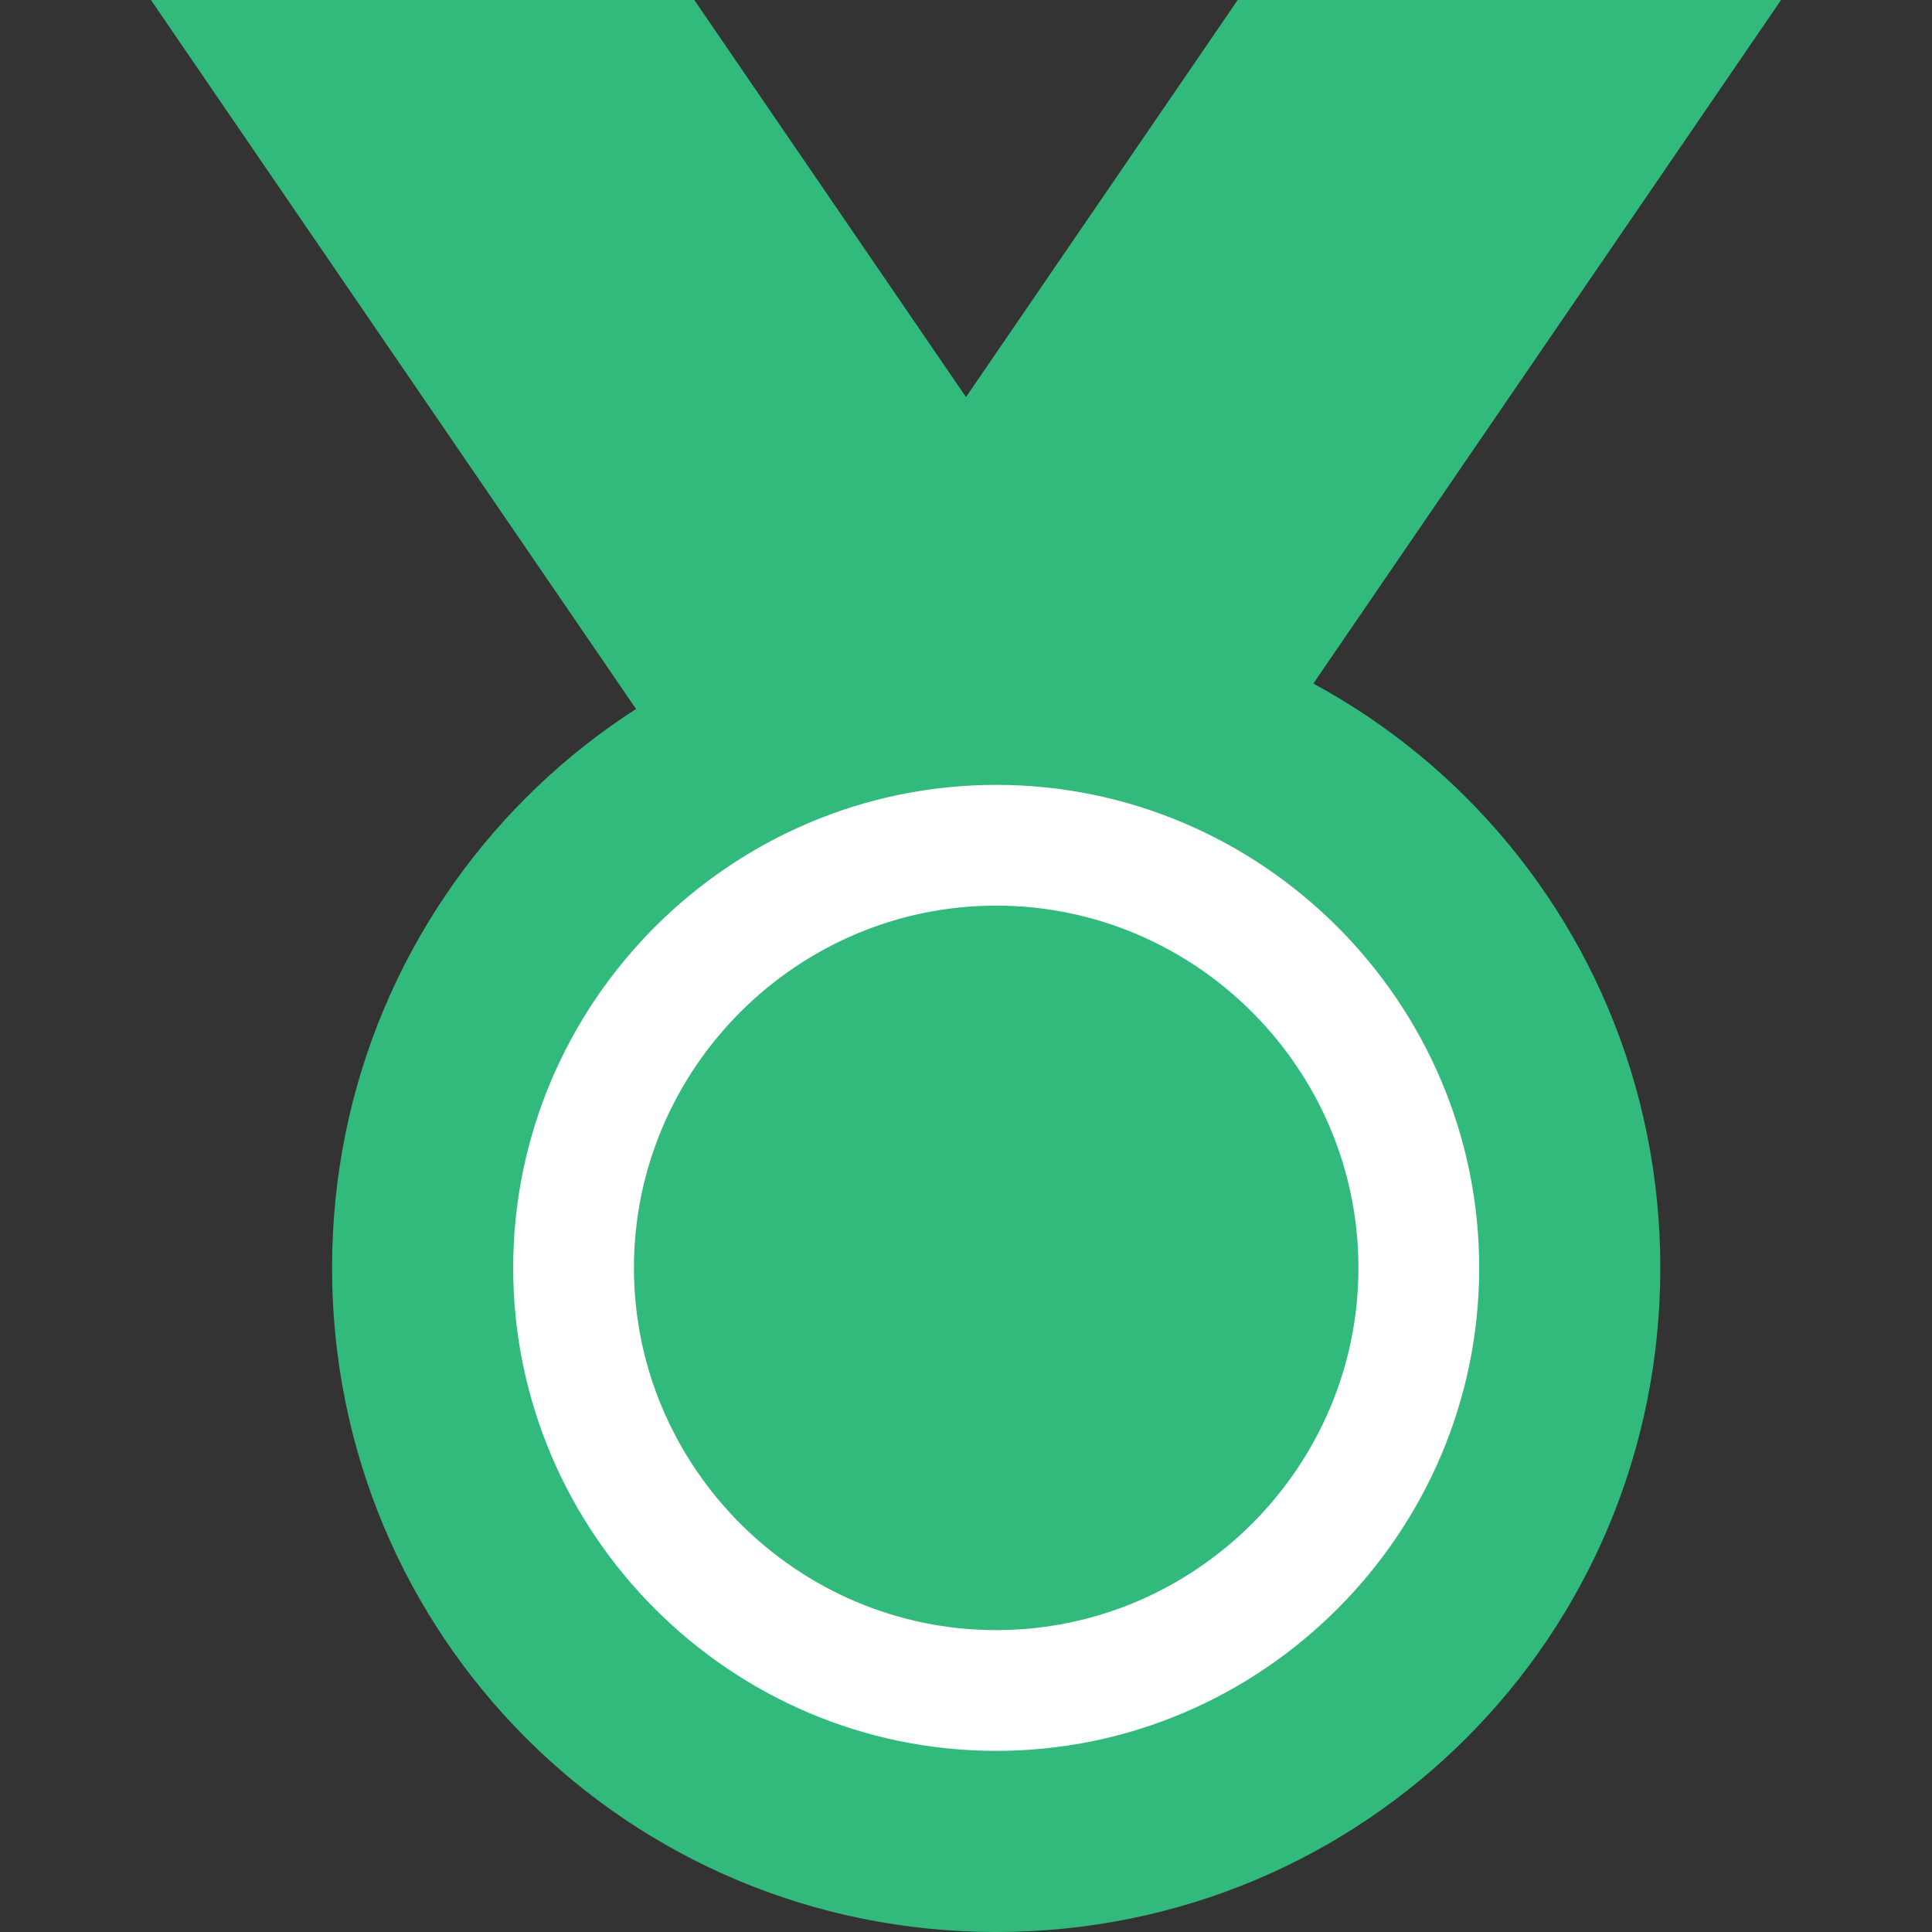
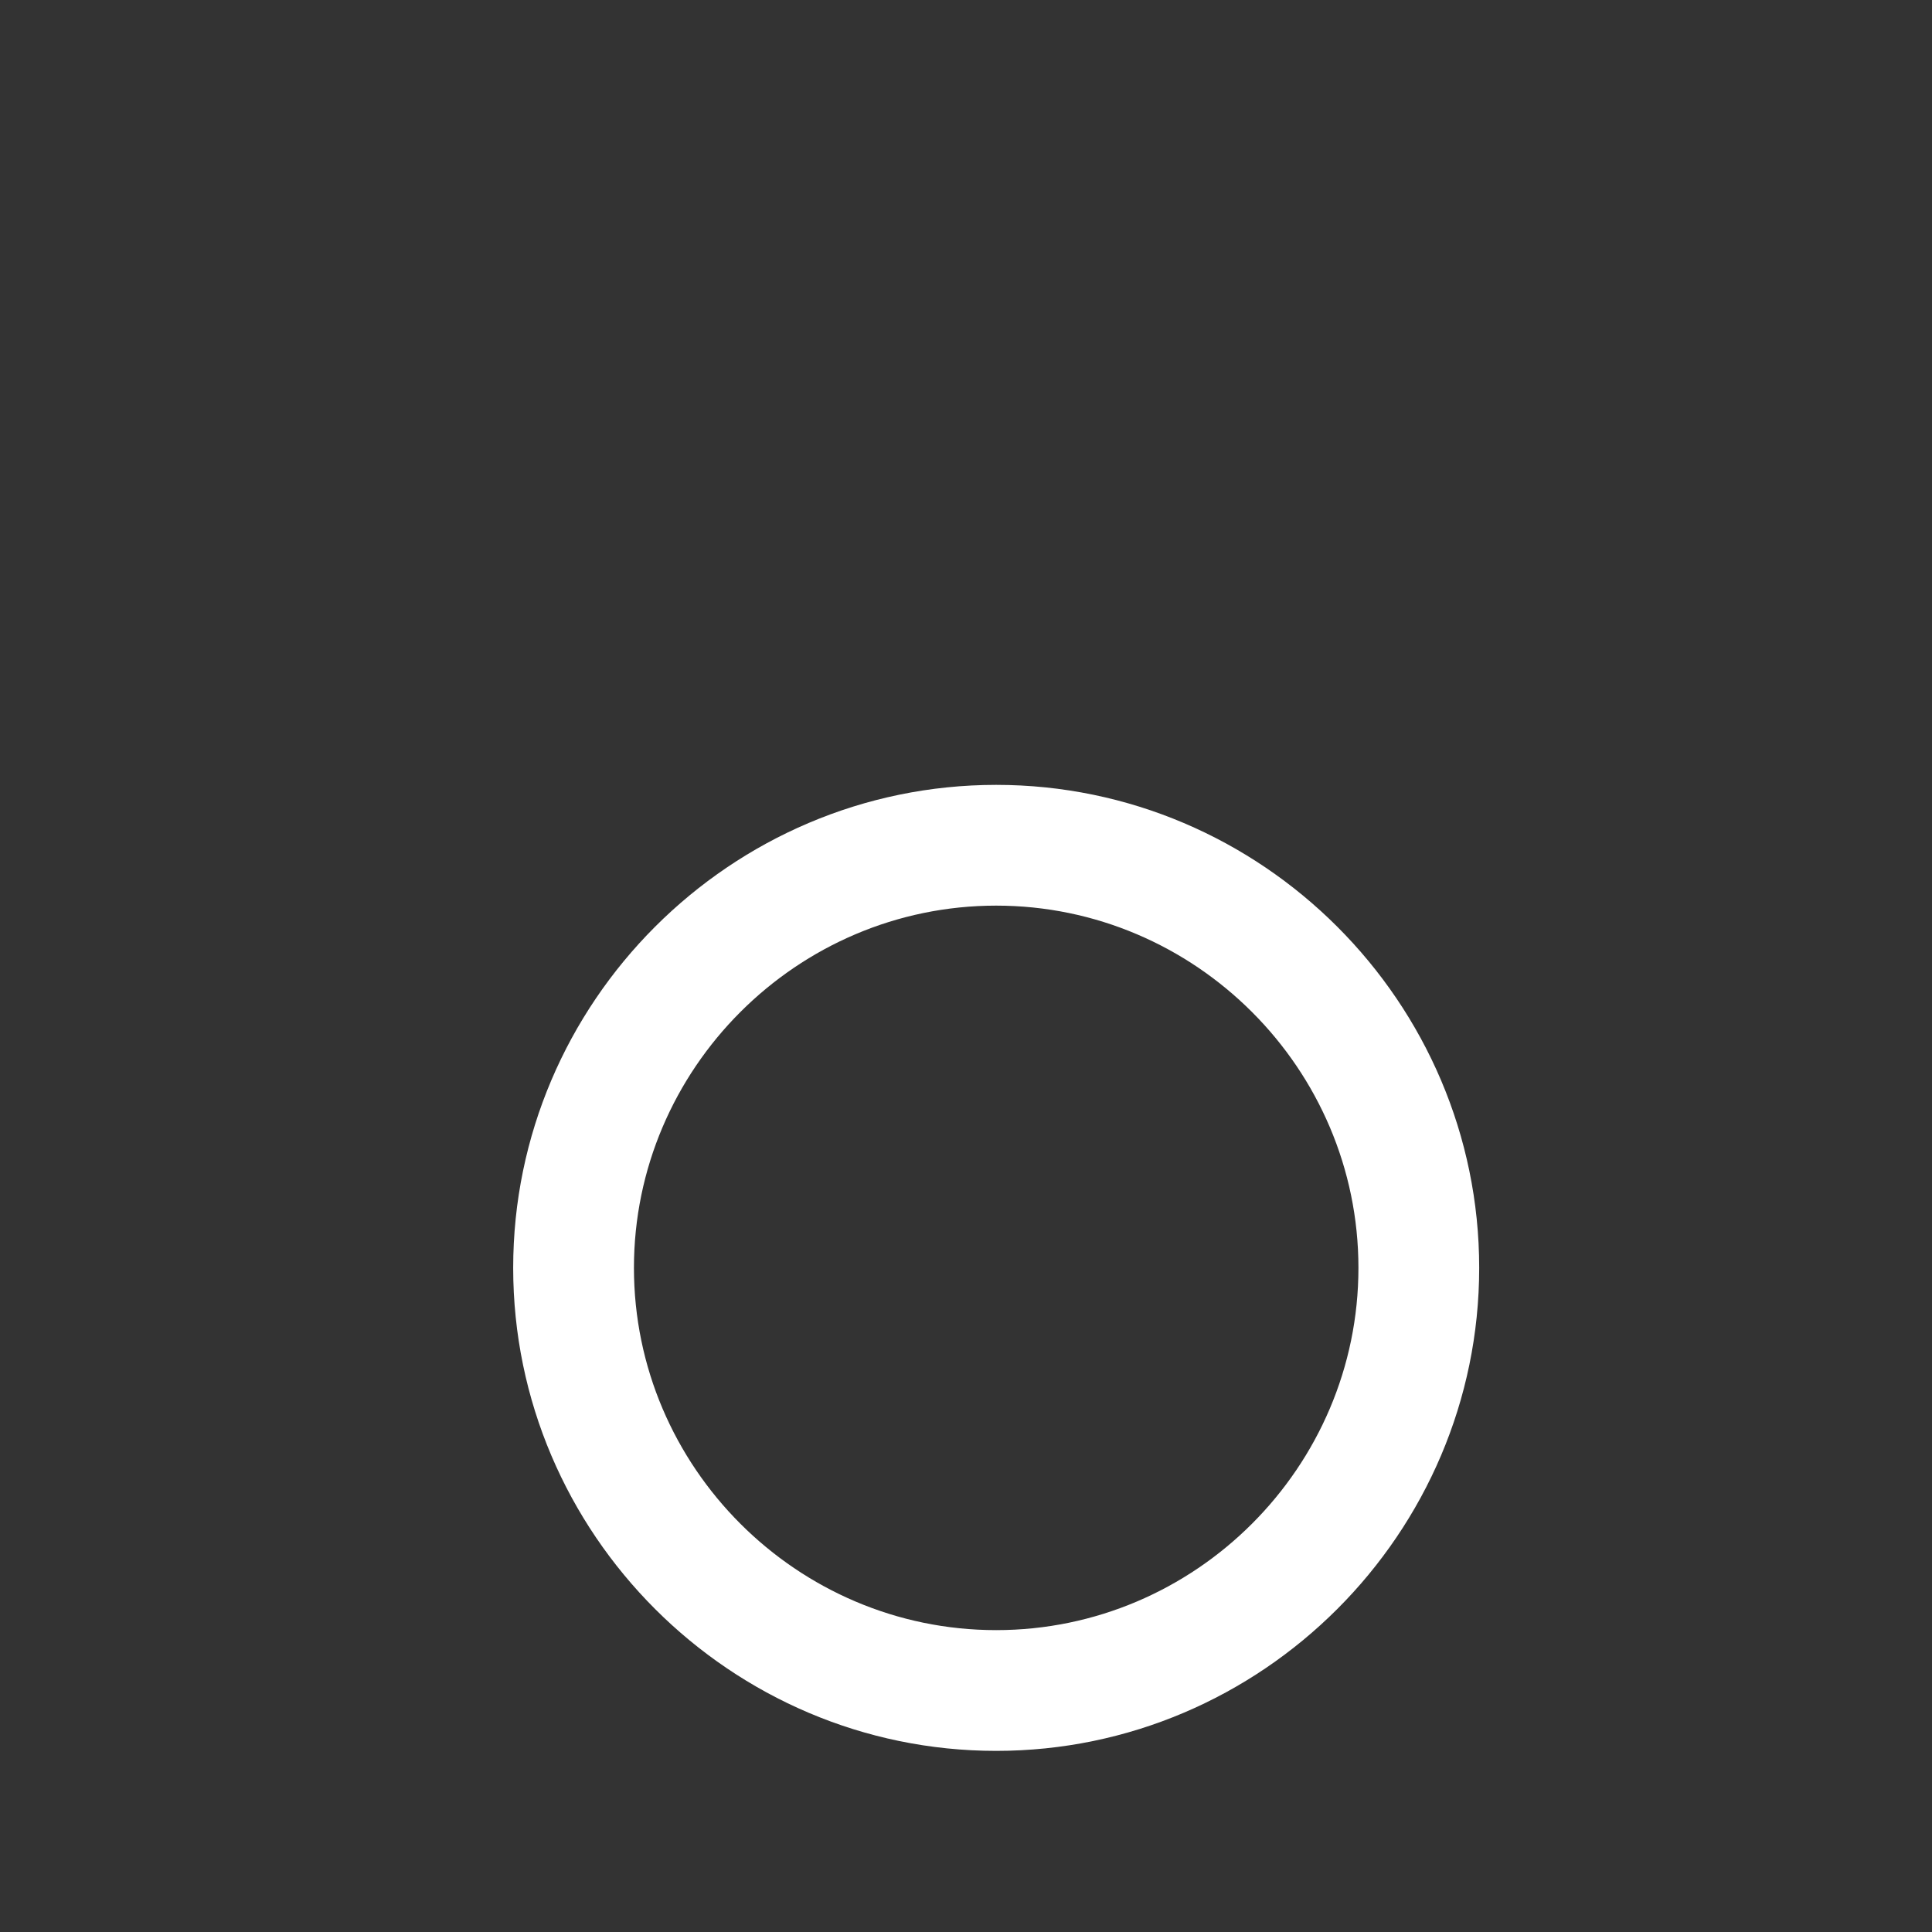
<svg xmlns="http://www.w3.org/2000/svg" width="512" height="512" x="0" y="0" viewBox="0 0 300.439 300.439" style="enable-background:new 0 0 512 512" xml:space="preserve" class="">
  <rect x="0" y="0" width="300.439" height="300.439" fill="#333333" stroke="none" />
  <g>
-     <path d="M276.967 0h-84.498L70.415 178.385h84.498L276.967 0z" style="" fill="#32ba7c" data-original="#bf392c" opacity="1" />
-     <path d="M23.472 0h84.498l122.053 178.385h-84.498L23.472 0z" style="" fill="#32ba7c" data-original="#e2574c" class="" opacity="1" />
-     <path d="M154.914 93.887c57.271 0 103.276 46.005 103.276 103.276s-46.005 103.276-103.276 103.276S51.638 254.434 51.638 197.163 97.643 93.887 154.914 93.887z" style="" fill="#32ba7c" data-original="#ed9d5d" class="" opacity="1" />
    <path d="M154.914 122.053c-41.31 0-75.11 33.799-75.11 75.11s33.799 75.11 75.11 75.11 75.11-33.799 75.11-75.11-33.8-75.11-75.11-75.11zm0 131.442c-30.983 0-56.332-25.35-56.332-56.332s25.35-56.332 56.332-56.332 56.332 25.35 56.332 56.332-25.35 56.332-56.332 56.332z" style="" fill="#ffffff" data-original="#d58d54" class="" opacity="1" />
  </g>
</svg>